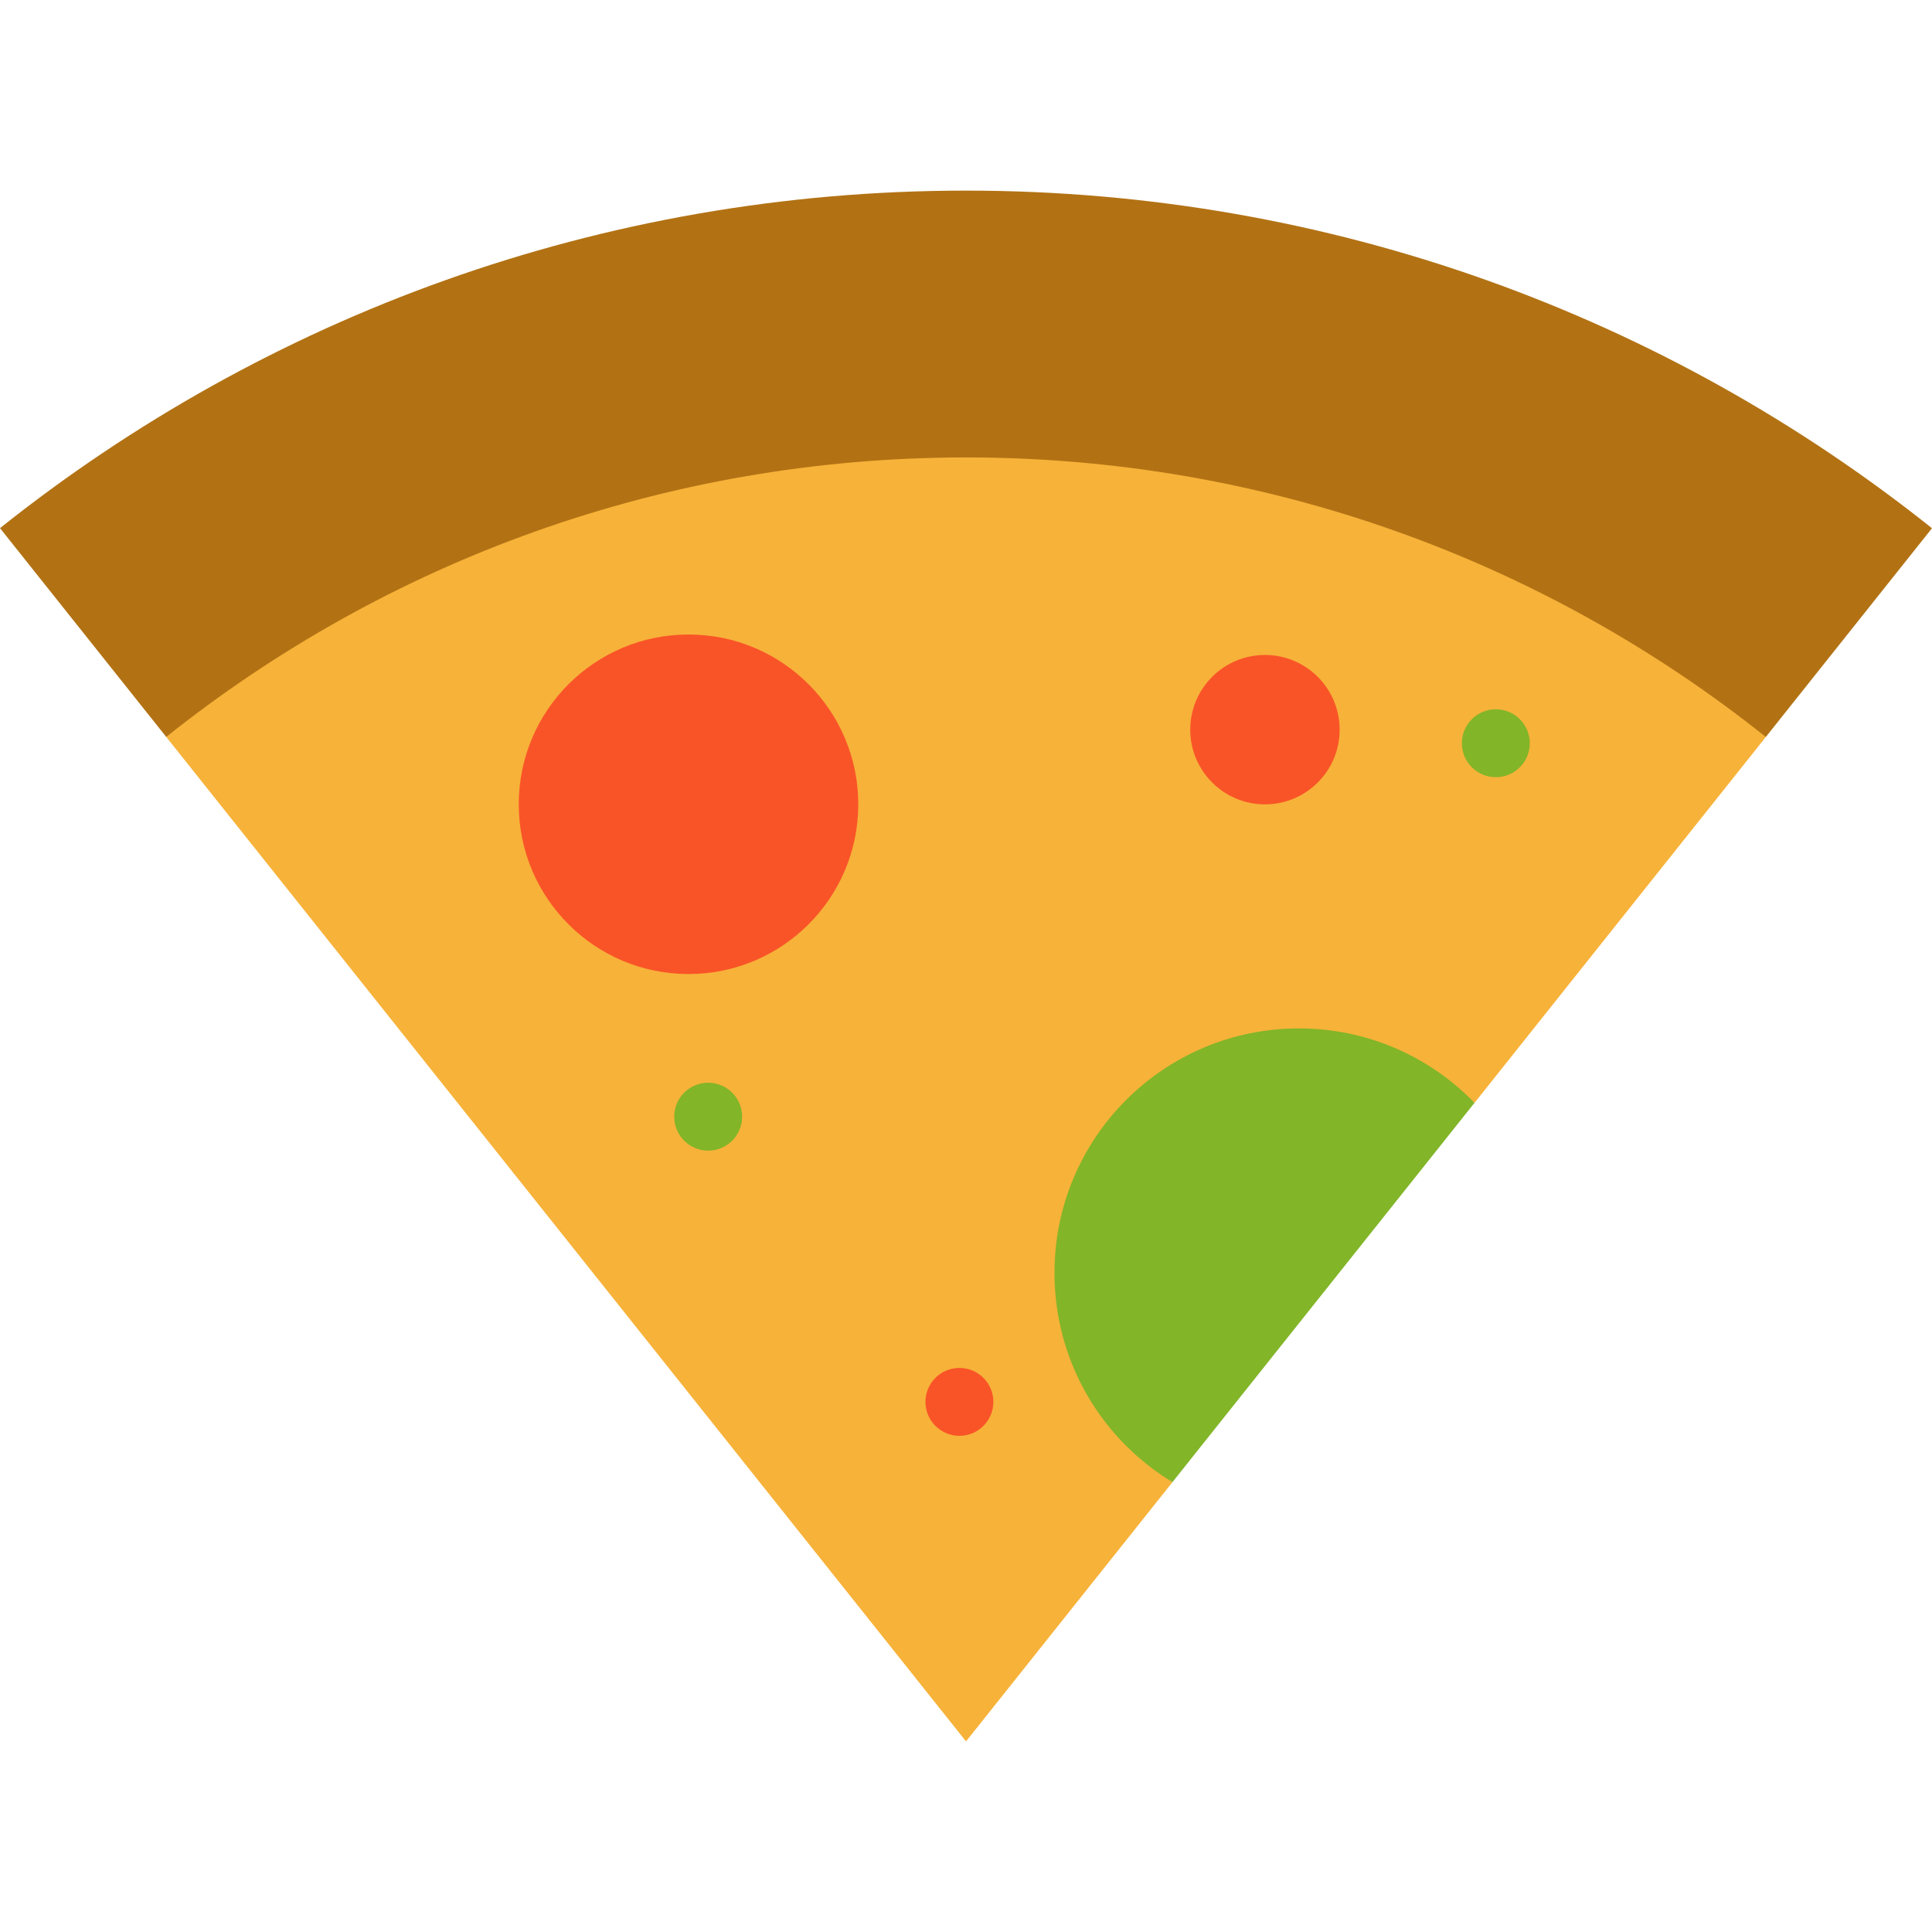
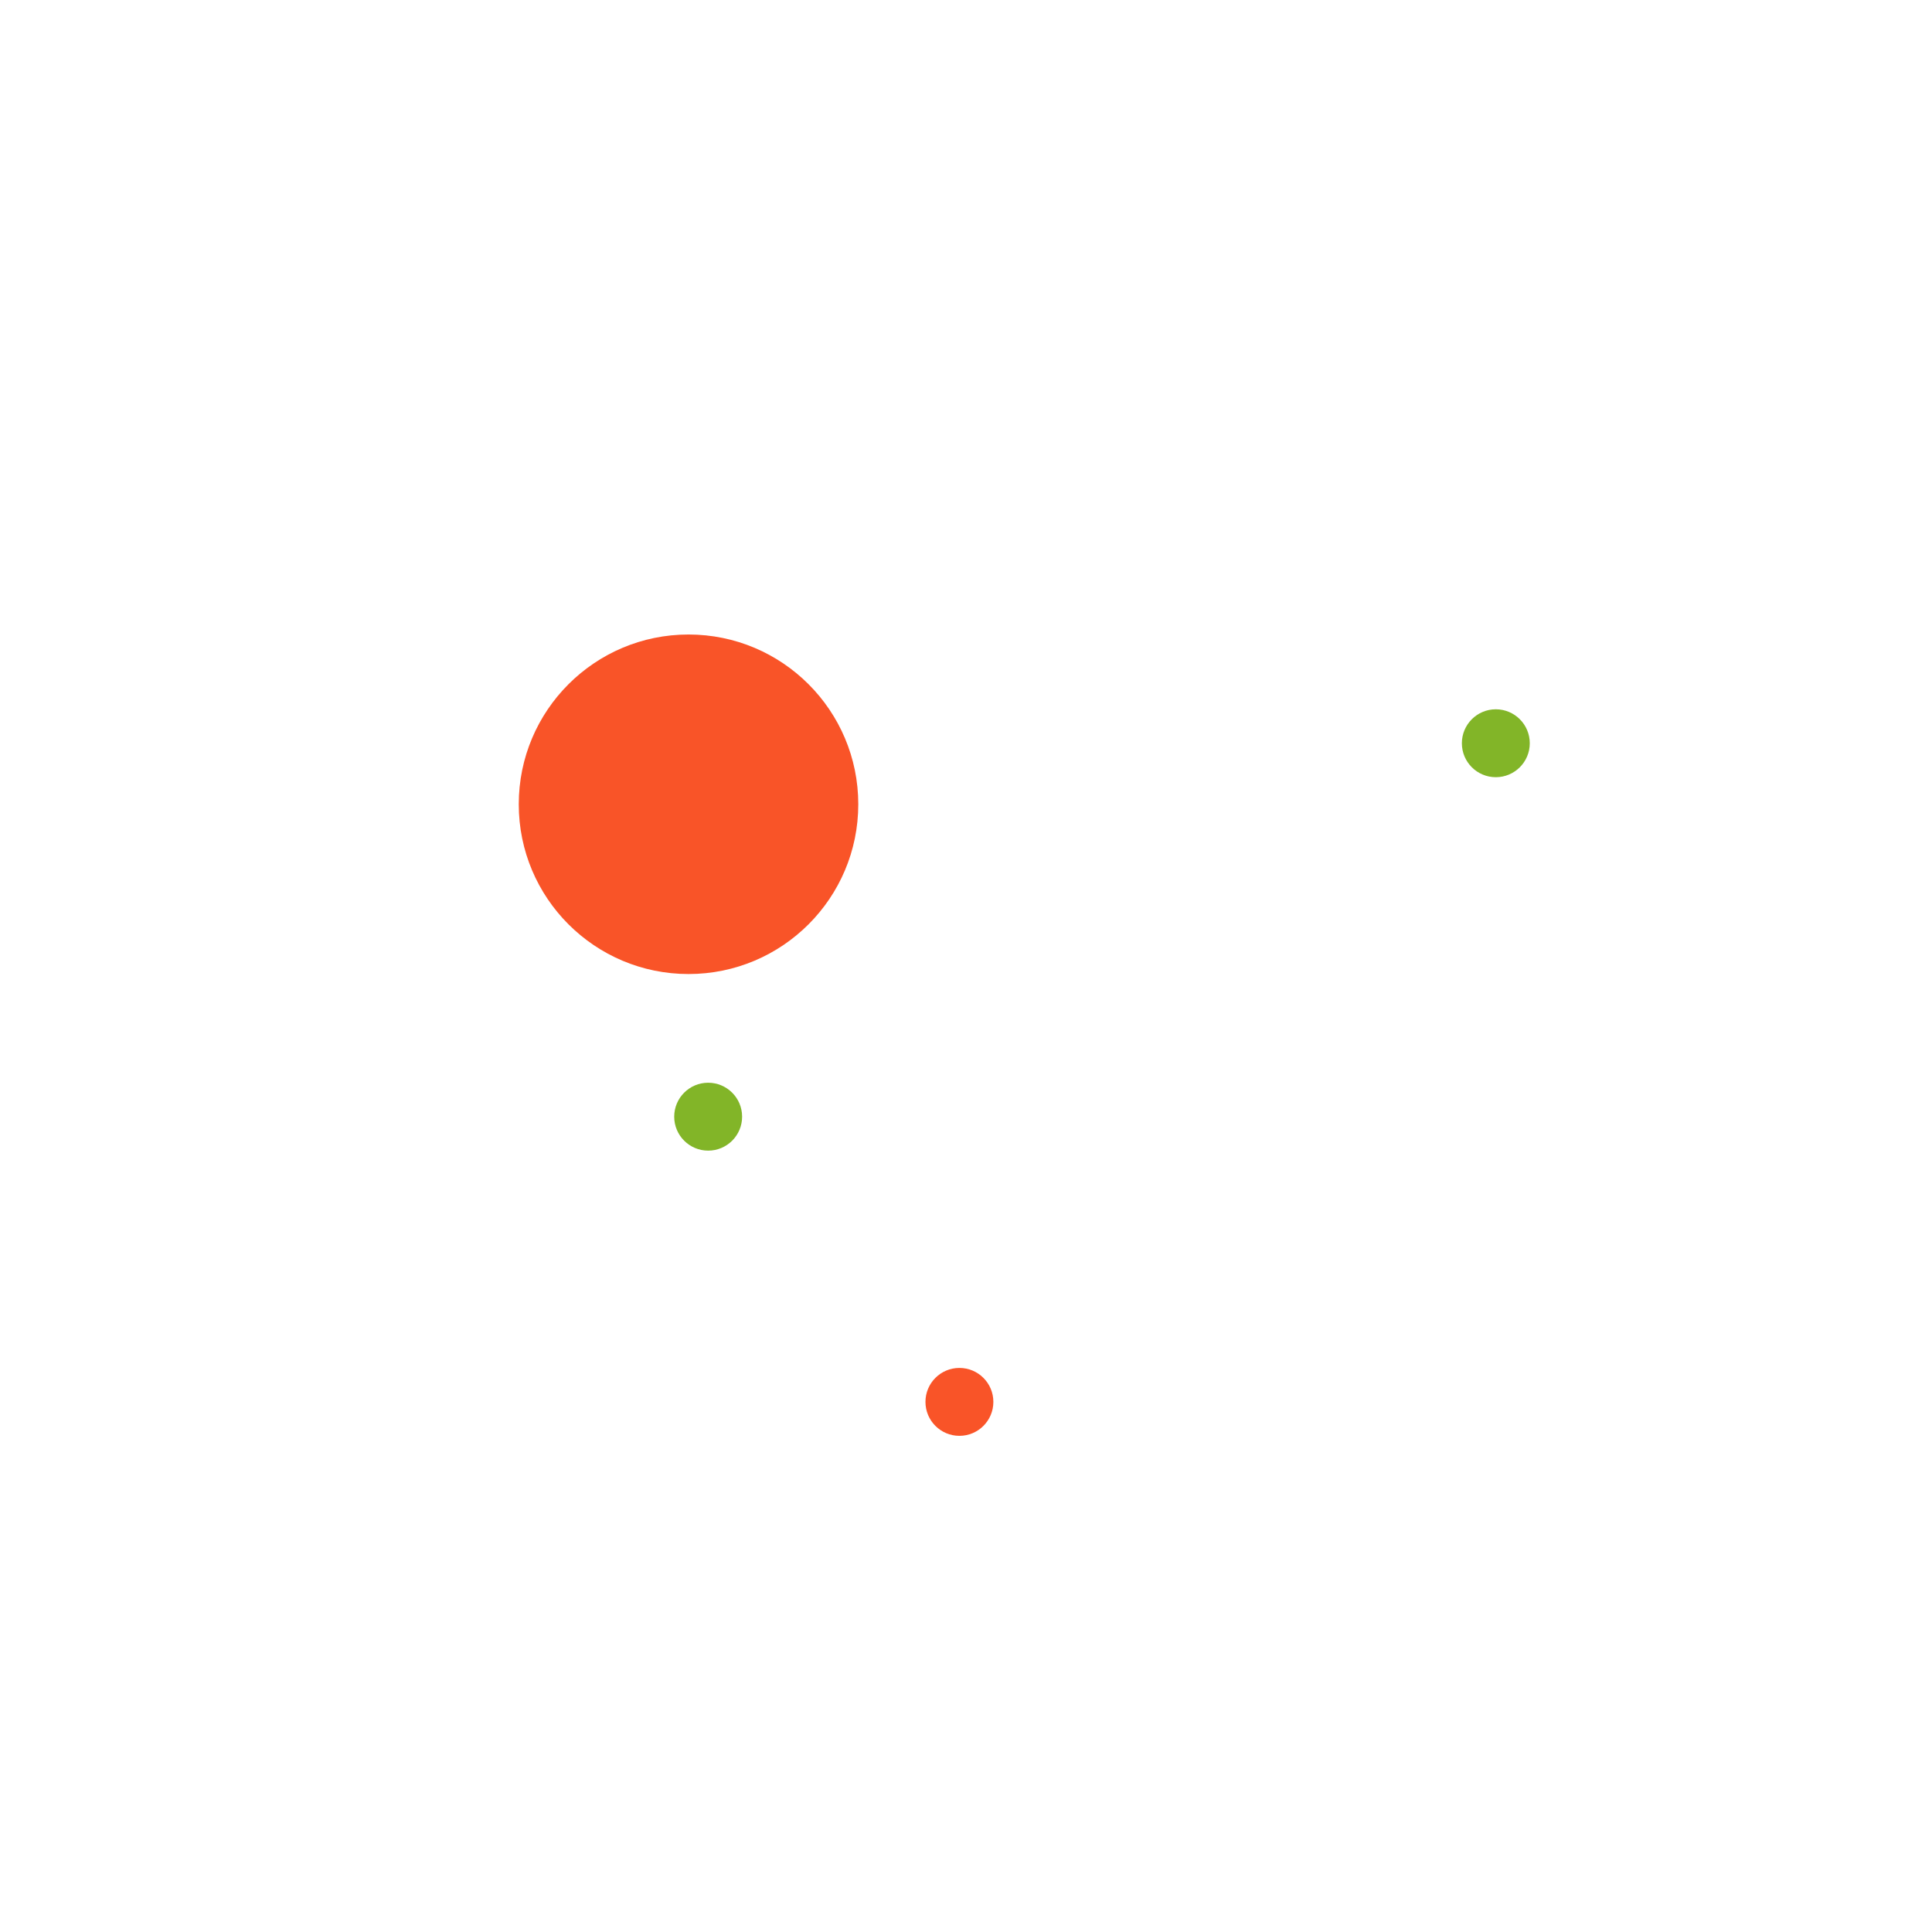
<svg xmlns="http://www.w3.org/2000/svg" version="1.1" id="Layer_1" x="0px" y="0px" viewBox="0 0 512 512" style="enable-background:new 0 0 512 512;" xml:space="preserve">
-   <path style="fill:#F7B239;" d="M467.959,195.307l-77.201,96.961c-11.769-12.165-98.784,89.162-80.045,100.512l-54.707,68.707  L44.053,195.295c18.799-57.742,131.812-109.33,211.953-109.33C336.135,85.965,453.958,145.951,467.959,195.307z" />
-   <circle style="fill:#F95428;" cx="335.223" cy="193.369" r="19.795" />
-   <path style="fill:#82B528;" d="M390.757,292.267l-80.045,100.512c-18.739-11.349-31.264-31.936-31.264-55.451  c0-35.775,28.997-64.784,64.772-64.784C362.492,272.544,378.988,280.102,390.757,292.267z" />
  <circle style="fill:#F95428;" cx="182.464" cy="213.14" r="44.989" />
-   <path style="fill:#B27214;" d="M512,139.988l-44.041,55.319c-58.138-46.381-131.824-74.082-211.953-74.082  c-80.141,0-153.815,27.701-211.953,74.07L0,139.964c70.231-55.978,159.201-89.45,256.006-89.45  C352.799,50.514,441.781,83.986,512,139.988z" />
  <g>
    <circle style="fill:#82B528;" cx="396.408" cy="196.968" r="8.998" />
    <circle style="fill:#82B528;" cx="187.671" cy="295.932" r="8.998" />
  </g>
  <circle style="fill:#F95428;" cx="254.254" cy="371.514" r="8.998" />
  <g>
</g>
  <g>
</g>
  <g>
</g>
  <g>
</g>
  <g>
</g>
  <g>
</g>
  <g>
</g>
  <g>
</g>
  <g>
</g>
  <g>
</g>
  <g>
</g>
  <g>
</g>
  <g>
</g>
  <g>
</g>
  <g>
</g>
</svg>